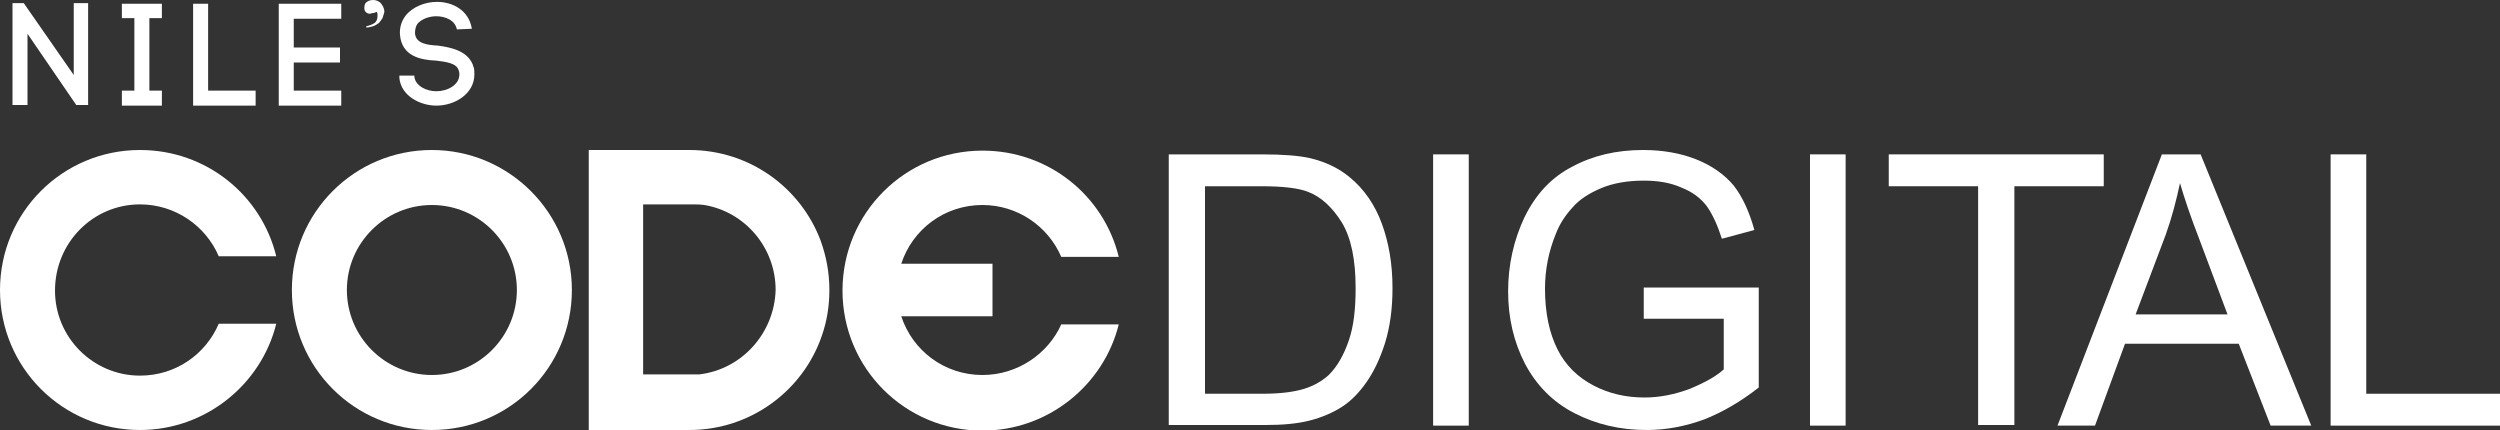
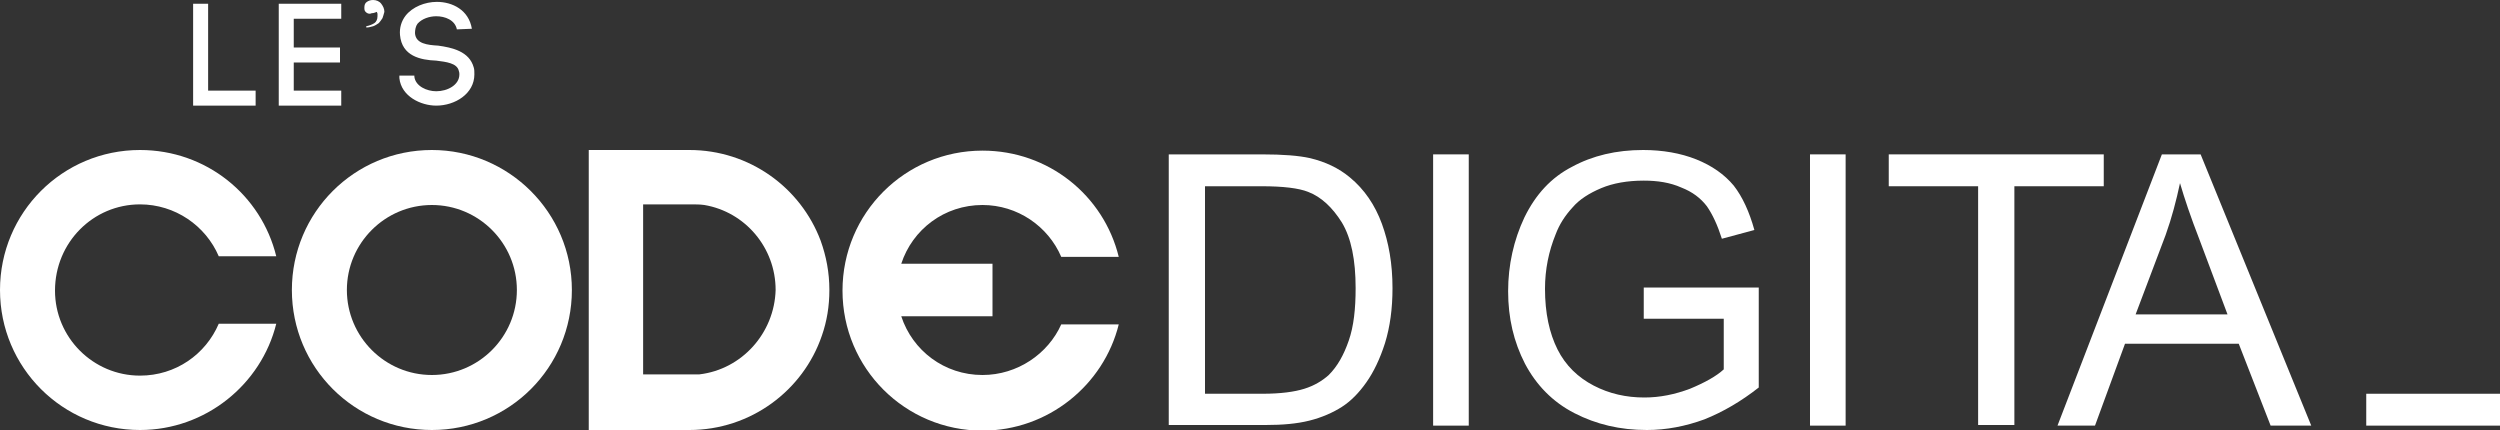
<svg xmlns="http://www.w3.org/2000/svg" version="1.1" id="レイヤー_1" x="0px" y="0px" viewBox="0 0 400 68.8" style="enable-background:new 0 0 400 68.8;" xml:space="preserve">
  <rect x="0" y="0" width="400" height="68.8" fill="#333333" stroke="none" />
  <style type="text/css">
	.st0{fill:#FFFFFF;}
</style>
  <g>
    <g>
-       <path class="st0" d="M2,16.8V0.5l1.8,0l8,11.5V0.5h2.3v16.3h-1.9L4.4,5.4v11.4H2z" />
-       <path class="st0" d="M25.9,2.9h-2v11.6h2v2.4h-6.4v-2.4h2V2.9h-2V0.6h6.4V2.9z" />
      <path class="st0" d="M33.2,14.5h7.7v2.4h-10V0.6h2.4V14.5z" />
      <path class="st0" d="M47,14.5h7.6v2.4h-10V0.6h10v2.4H47v4.6h7.4v2.4H47V14.5z" />
      <path class="st0" d="M61.2,2.9c-0.2,0.3-0.4,0.6-0.6,0.8c-0.3,0.2-0.6,0.4-0.9,0.5c-0.4,0.1-0.7,0.2-1.1,0.2V4.2    c0.5-0.1,1-0.3,1.3-0.5c0.3-0.2,0.5-0.6,0.5-1.1c0-0.1,0-0.3,0-0.4c0-0.1-0.1-0.2-0.1-0.3C60,2,59.8,2.1,59.6,2.1    c-0.2,0-0.3,0.1-0.4,0.1c-0.3,0-0.5-0.1-0.7-0.3c-0.2-0.2-0.2-0.4-0.2-0.7c0-0.4,0.1-0.7,0.4-0.9c0.3-0.2,0.6-0.3,1-0.3    c0.5,0,1,0.2,1.3,0.6c0.3,0.4,0.5,0.8,0.5,1.3C61.4,2.3,61.3,2.6,61.2,2.9z" />
      <path class="st0" d="M73.1,4.7c-0.3-1.5-1.9-2.1-3.3-2.1c-1.1,0-2.3,0.4-3,1.2c-0.3,0.4-0.4,1-0.4,1.5c0.1,1.7,2,1.9,3.7,2    c2.2,0.3,5,0.9,5.7,3.5c0.1,0.3,0.1,0.7,0.1,1.1c0,3.1-3.1,5-6.1,5c-2.5,0-5.6-1.5-5.9-4.4l0-0.4l2.4,0l0,0.3v-0.1    c0.2,1.5,2,2.3,3.5,2.3c1.8,0,3.7-1,3.7-2.7c0-0.2,0-0.3-0.1-0.6c-0.3-1.2-2-1.4-3.6-1.6C67.3,9.6,64.3,9,64,5.6v0    c-0.1-1.1,0.2-2.2,0.9-3.1c1.1-1.4,3.1-2.2,5-2.2c2.5,0,5.1,1.3,5.6,4.3L73.1,4.7z" />
    </g>
    <g>
      <path class="st0" d="M157.2,60c-6.1,0-11.2-3.9-13-9.4h14.6v-8.4h-14.6c1.8-5.5,6.9-9.4,13-9.4c5.6,0,10.5,3.4,12.6,8.3h9.2    c-2.4-9.8-11.2-17-21.8-17c-12.4,0-22.4,10-22.4,22.4s10,22.4,22.4,22.4c10.5,0,19.4-7.3,21.8-17h-9.2    C167.7,56.6,162.8,60,157.2,60z" />
      <path class="st0" d="M69.1,24c-12.4,0-22.4,10-22.4,22.4s10,22.4,22.4,22.4c12.4,0,22.4-10,22.4-22.4S81.4,24,69.1,24z M69.1,60    c-7.5,0-13.6-6.1-13.6-13.6c0-7.5,6.1-13.6,13.6-13.6c7.5,0,13.6,6.1,13.6,13.6C82.7,53.9,76.6,60,69.1,60z" />
      <path class="st0" d="M22.4,32.7c5.6,0,10.5,3.4,12.6,8.3h9.2C41.8,31.2,33,24,22.4,24C10,24,0,34,0,46.4s10,22.4,22.4,22.4    c10.5,0,19.4-7.3,21.8-17H35c-2.1,4.9-6.9,8.3-12.6,8.3c-7.5,0-13.6-6.1-13.6-13.6C8.8,38.8,14.9,32.7,22.4,32.7z" />
      <path class="st0" d="M110.3,24H94.2v6.8V62v6.8h16.1c9.8,0,18.2-6.3,21.2-15.1c0.8-2.3,1.2-4.7,1.2-7.3c0-2.8-0.5-5.4-1.4-7.9    C128.1,30,119.9,24,110.3,24z M111.9,59.9c-0.5,0-0.9,0-1.4,0h-1.3h-6.3v-2.2V35v-2.3h6h1.7c0.7,0,1.4,0,2.1,0.1    c6.5,1.1,11.4,6.8,11.4,13.6C123.9,53.3,118.7,59.1,111.9,59.9z" />
    </g>
    <g>
      <path class="st0" d="M187,68.1V24.7h14.9c3.4,0,5.9,0.2,7.7,0.6c2.5,0.6,4.6,1.6,6.4,3.1c2.3,1.9,4,4.4,5.1,7.4    c1.1,3,1.7,6.4,1.7,10.3c0,3.3-0.4,6.2-1.2,8.8c-0.8,2.5-1.8,4.6-3,6.3c-1.2,1.7-2.5,3-3.9,3.9s-3.2,1.7-5.2,2.2    c-2,0.5-4.3,0.7-7,0.7H187z M192.7,63h9.3c2.9,0,5.1-0.3,6.7-0.8c1.6-0.5,2.9-1.3,3.9-2.2c1.4-1.4,2.4-3.2,3.2-5.5    c0.8-2.3,1.1-5.1,1.1-8.4c0-4.5-0.7-8-2.2-10.5c-1.5-2.4-3.3-4.1-5.4-4.9c-1.5-0.6-4-0.9-7.4-0.9h-9.1V63z" />
      <path class="st0" d="M229.3,68.1V24.7h5.7v43.4H229.3z" />
      <path class="st0" d="M263,51.1V46l18.4,0V62c-2.8,2.2-5.7,3.9-8.7,5.1c-3,1.1-6.1,1.7-9.2,1.7c-4.3,0-8.1-0.9-11.6-2.7    s-6.1-4.5-7.9-7.9c-1.8-3.5-2.7-7.3-2.7-11.6c0-4.2,0.9-8.2,2.6-11.8c1.8-3.7,4.3-6.4,7.6-8.1c3.3-1.8,7.1-2.7,11.4-2.7    c3.1,0,6,0.5,8.5,1.5c2.5,1,4.5,2.4,6,4.2c1.4,1.8,2.5,4.2,3.3,7.1l-5.2,1.4c-0.7-2.2-1.5-3.9-2.4-5.2c-1-1.3-2.3-2.3-4.1-3    c-1.8-0.8-3.8-1.1-6-1.1c-2.6,0-4.9,0.4-6.8,1.2c-1.9,0.8-3.5,1.8-4.6,3.1c-1.2,1.3-2.1,2.7-2.7,4.3c-1.1,2.7-1.7,5.6-1.7,8.7    c0,3.9,0.7,7.1,2,9.7c1.3,2.6,3.3,4.5,5.8,5.8c2.5,1.3,5.2,1.9,8.1,1.9c2.5,0,4.9-0.5,7.3-1.4c2.4-1,4.2-2,5.4-3.1v-8.1H263z" />
      <path class="st0" d="M289.6,68.1V24.7h5.7v43.4H289.6z" />
      <path class="st0" d="M316.5,68.1V29.8h-14.3v-5.1h34.4v5.1h-14.3v38.2H316.5z" />
      <path class="st0" d="M329.2,68.1l16.7-43.4h6.2l17.7,43.4h-6.5l-5.1-13.1H340l-4.8,13.1H329.2z M341.7,50.3h14.7l-4.5-12    c-1.4-3.6-2.4-6.6-3.1-9c-0.6,2.8-1.3,5.5-2.3,8.3L341.7,50.3z" />
-       <path class="st0" d="M372.9,68.1V24.7h5.7V63H400v5.1H372.9z" />
+       <path class="st0" d="M372.9,68.1h5.7V63H400v5.1H372.9z" />
    </g>
  </g>
</svg>